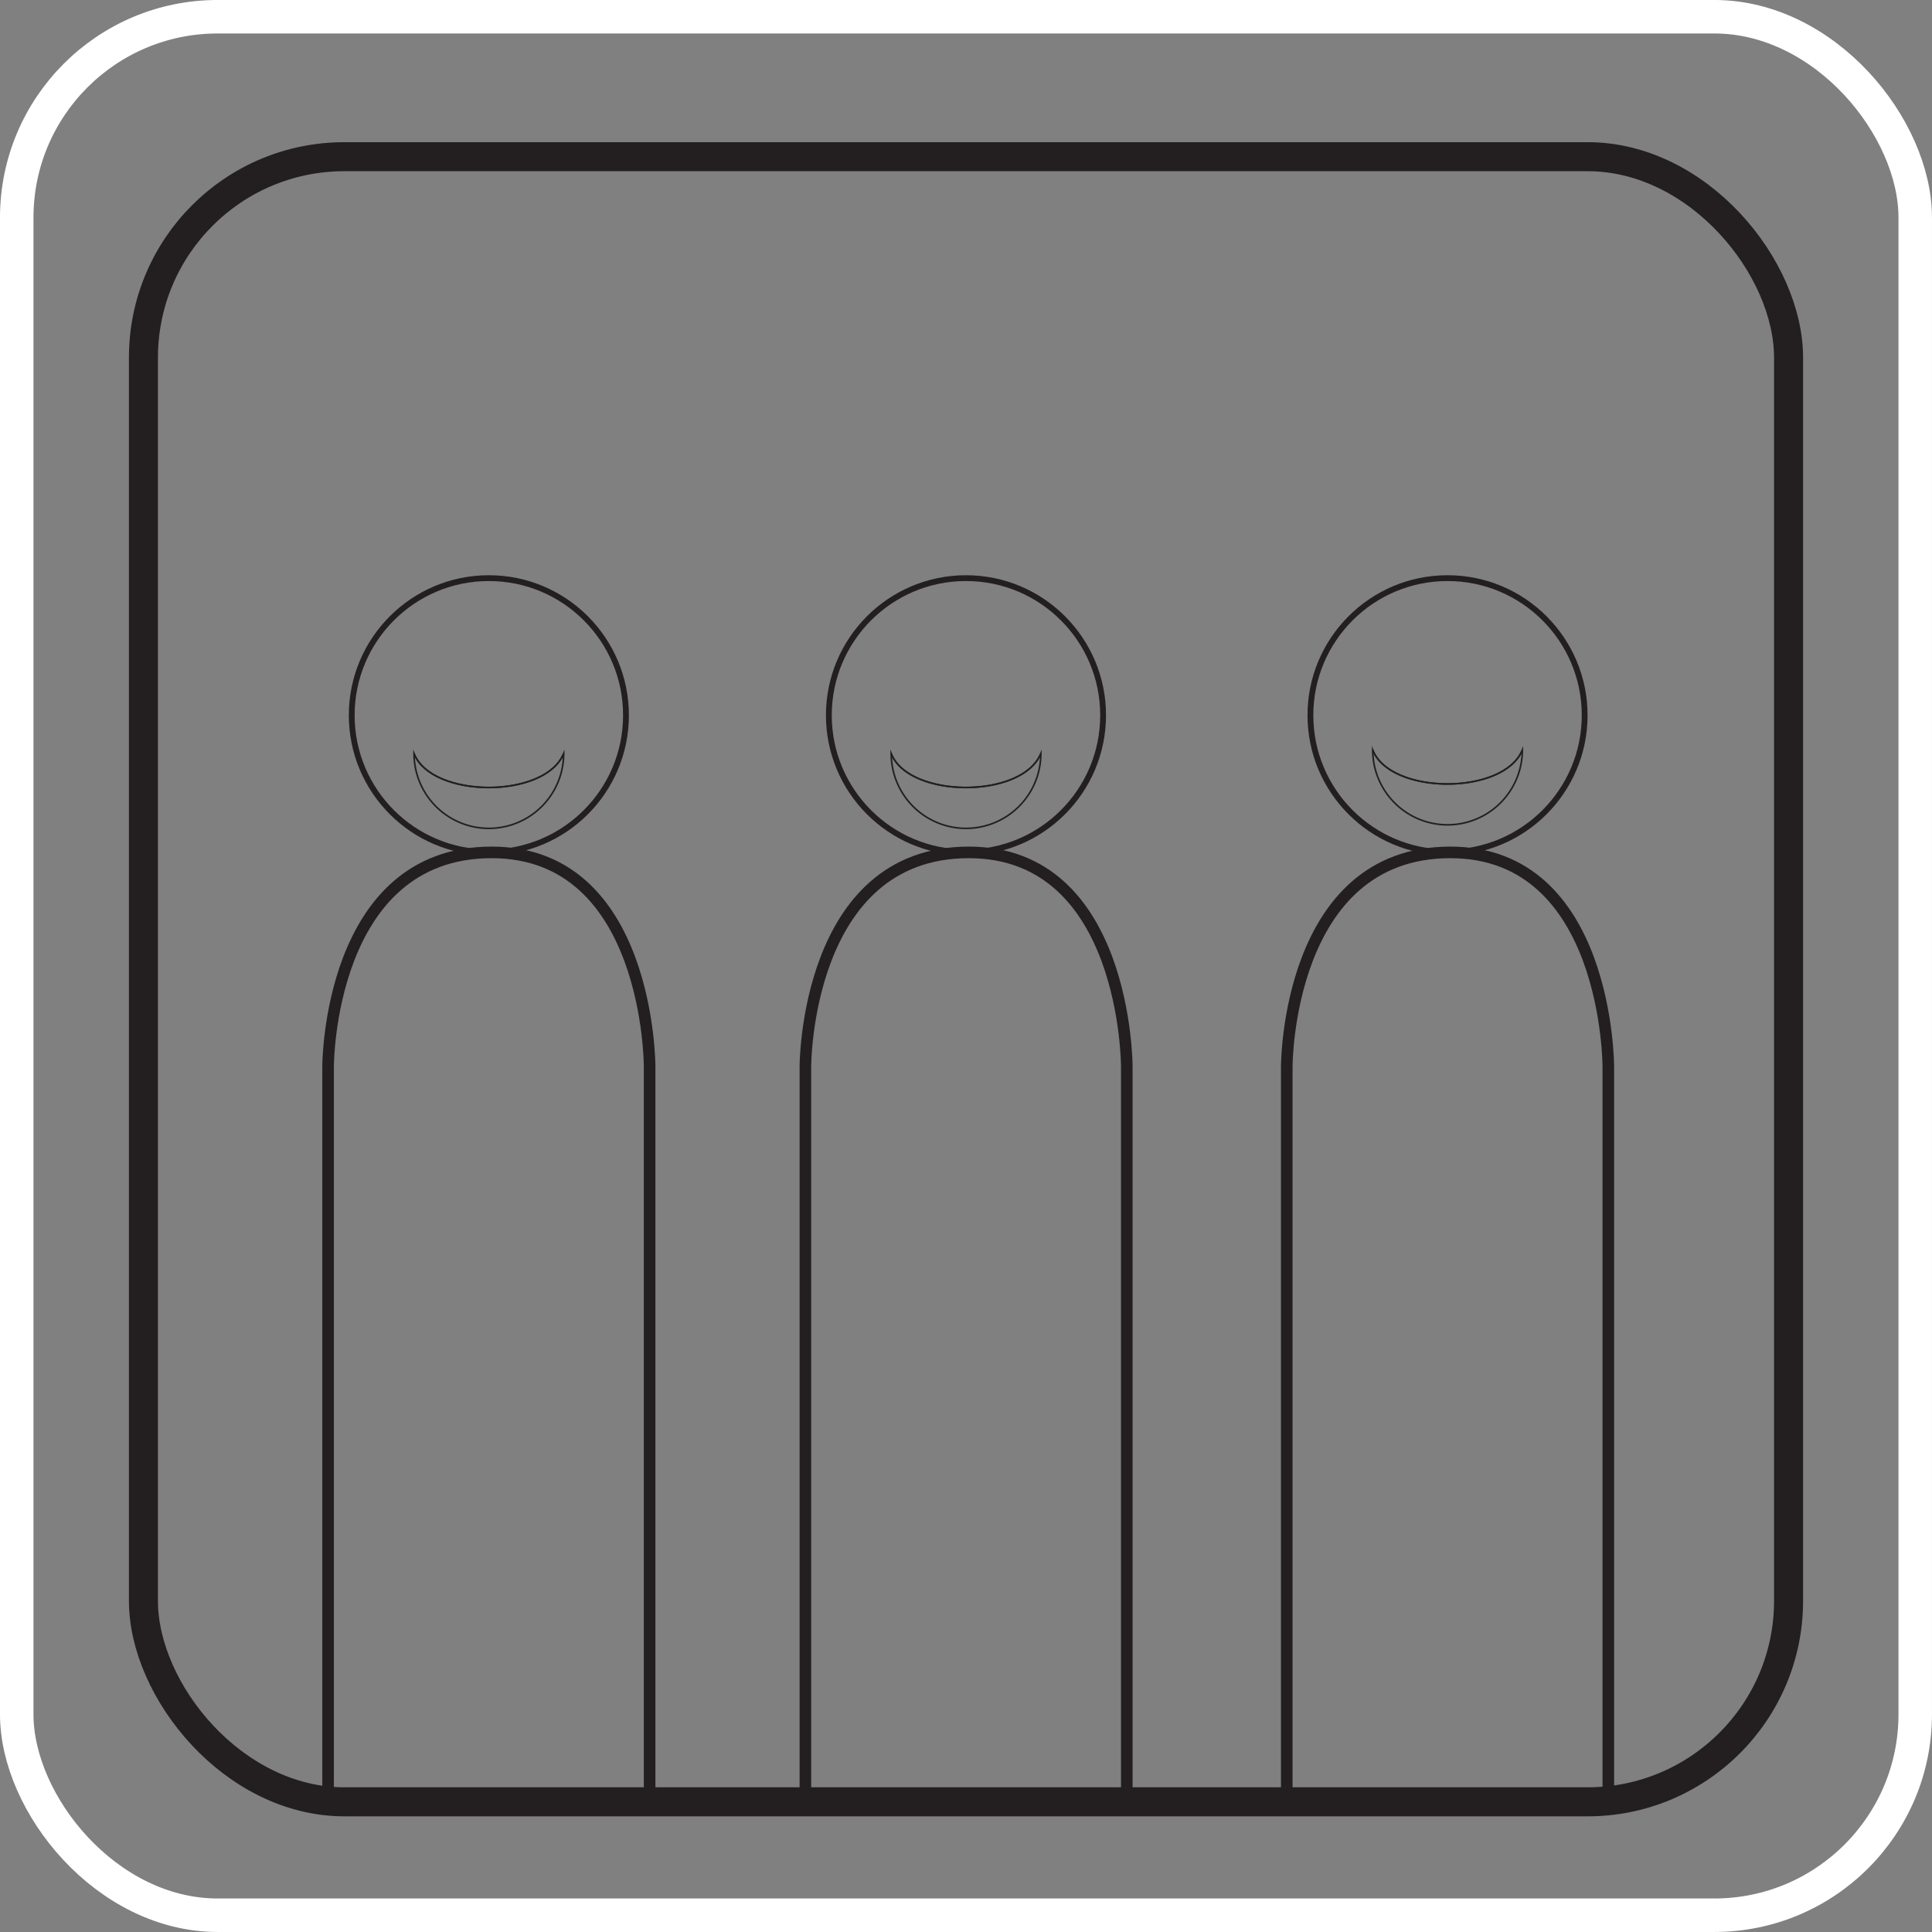
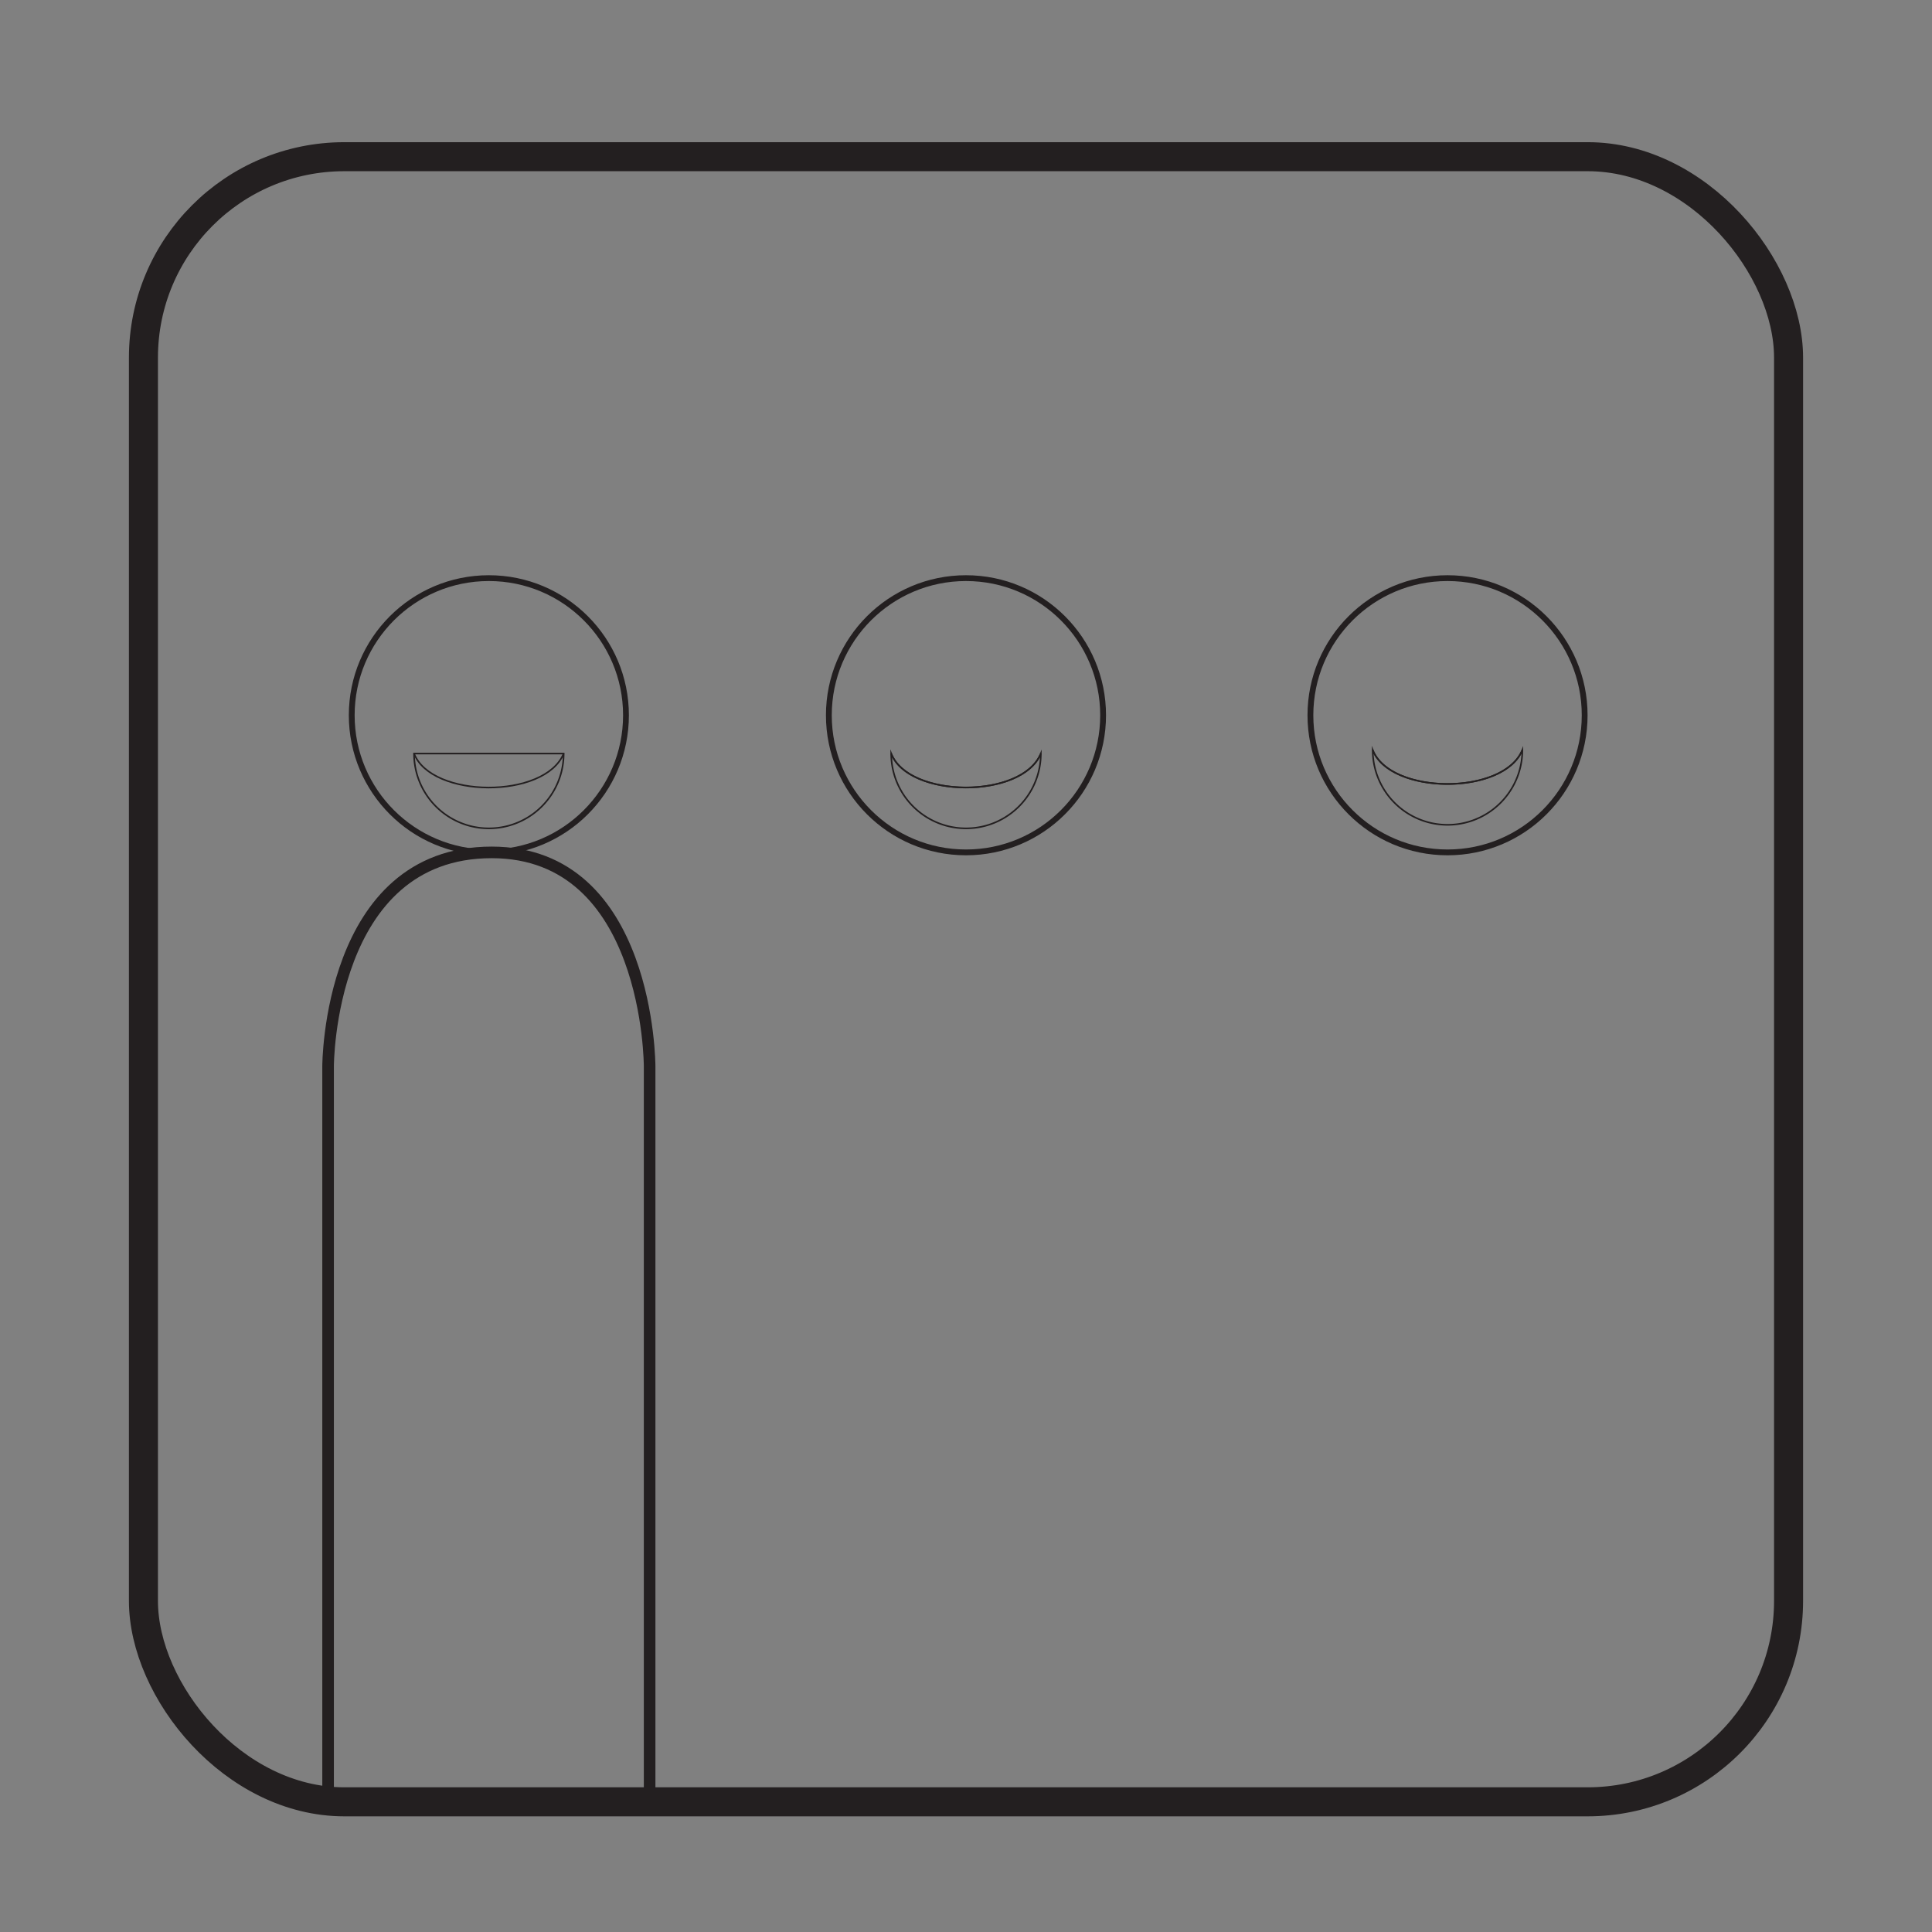
<svg xmlns="http://www.w3.org/2000/svg" id="Vrstva_2" data-name="Vrstva 2" viewBox="0 0 545.11 545.11">
  <rect x="0" y="0" width="545.11" height="545.11" fill="#808080" stroke="none" />
  <defs>
    <style>.cls-1,.cls-2,.cls-3,.cls-4,.cls-5{fill:none;stroke-miterlimit:10;}.cls-1,.cls-2,.cls-3,.cls-4{stroke:#231f20;}.cls-1{stroke-width:8.19px;}.cls-2{stroke-width:3.27px;}.cls-3{stroke-width:1.64px;}.cls-4{stroke-width:0.45px;}.cls-5{stroke:#fff;stroke-width:9.45px;}</style>
  </defs>
  <title>mládež</title>
  <rect class="cls-1" x="40.47" y="44.21" width="464.17" height="464.17" rx="56.69" />
-   <path class="cls-2" d="M475.54,671.76V464.23s0-60.34-44.57-60.34c-46.15,0-46.15,60.34-46.15,60.34V671.76" transform="translate(-21.76 -163.39)" />
  <circle class="cls-3" cx="408.42" cy="201.81" r="38.69" />
-   <path class="cls-2" d="M339.68,671.77V464.23s0-60.34-44.57-60.34C249,403.89,249,464.23,249,464.23V671.77" transform="translate(-21.76 -163.39)" />
  <circle class="cls-3" cx="272.55" cy="201.81" r="38.69" />
  <path class="cls-2" d="M205.05,671.77V464.23s0-60.34-44.56-60.34c-46.16,0-46.16,60.34-46.16,60.34V671.77" transform="translate(-21.76 -163.39)" />
  <circle class="cls-3" cx="137.93" cy="201.81" r="38.69" />
-   <path class="cls-4" d="M180.8,376a21.11,21.11,0,0,1-42.22,0C143.5,388.64,175.51,388.87,180.8,376Z" transform="translate(-21.76 -163.39)" />
+   <path class="cls-4" d="M180.8,376a21.11,21.11,0,0,1-42.22,0Z" transform="translate(-21.76 -163.39)" />
  <path class="cls-4" d="M138.58,376c4.92,12.68,36.93,12.91,42.22,0" transform="translate(-21.76 -163.39)" />
  <path class="cls-4" d="M315.43,376a21.11,21.11,0,0,1-42.22,0C278.12,388.64,310.14,388.87,315.43,376Z" transform="translate(-21.76 -163.39)" />
  <path class="cls-4" d="M273.21,376c4.91,12.68,36.93,12.91,42.22,0" transform="translate(-21.76 -163.39)" />
  <path class="cls-4" d="M451.29,375a21.11,21.11,0,0,1-42.22,0C414,387.67,446,387.9,451.29,375Z" transform="translate(-21.76 -163.39)" />
  <path class="cls-4" d="M409.07,375c4.92,12.67,36.93,12.9,42.22,0" transform="translate(-21.76 -163.39)" />
-   <rect class="cls-5" x="4.72" y="4.72" width="535.66" height="535.66" rx="56.69" />
</svg>